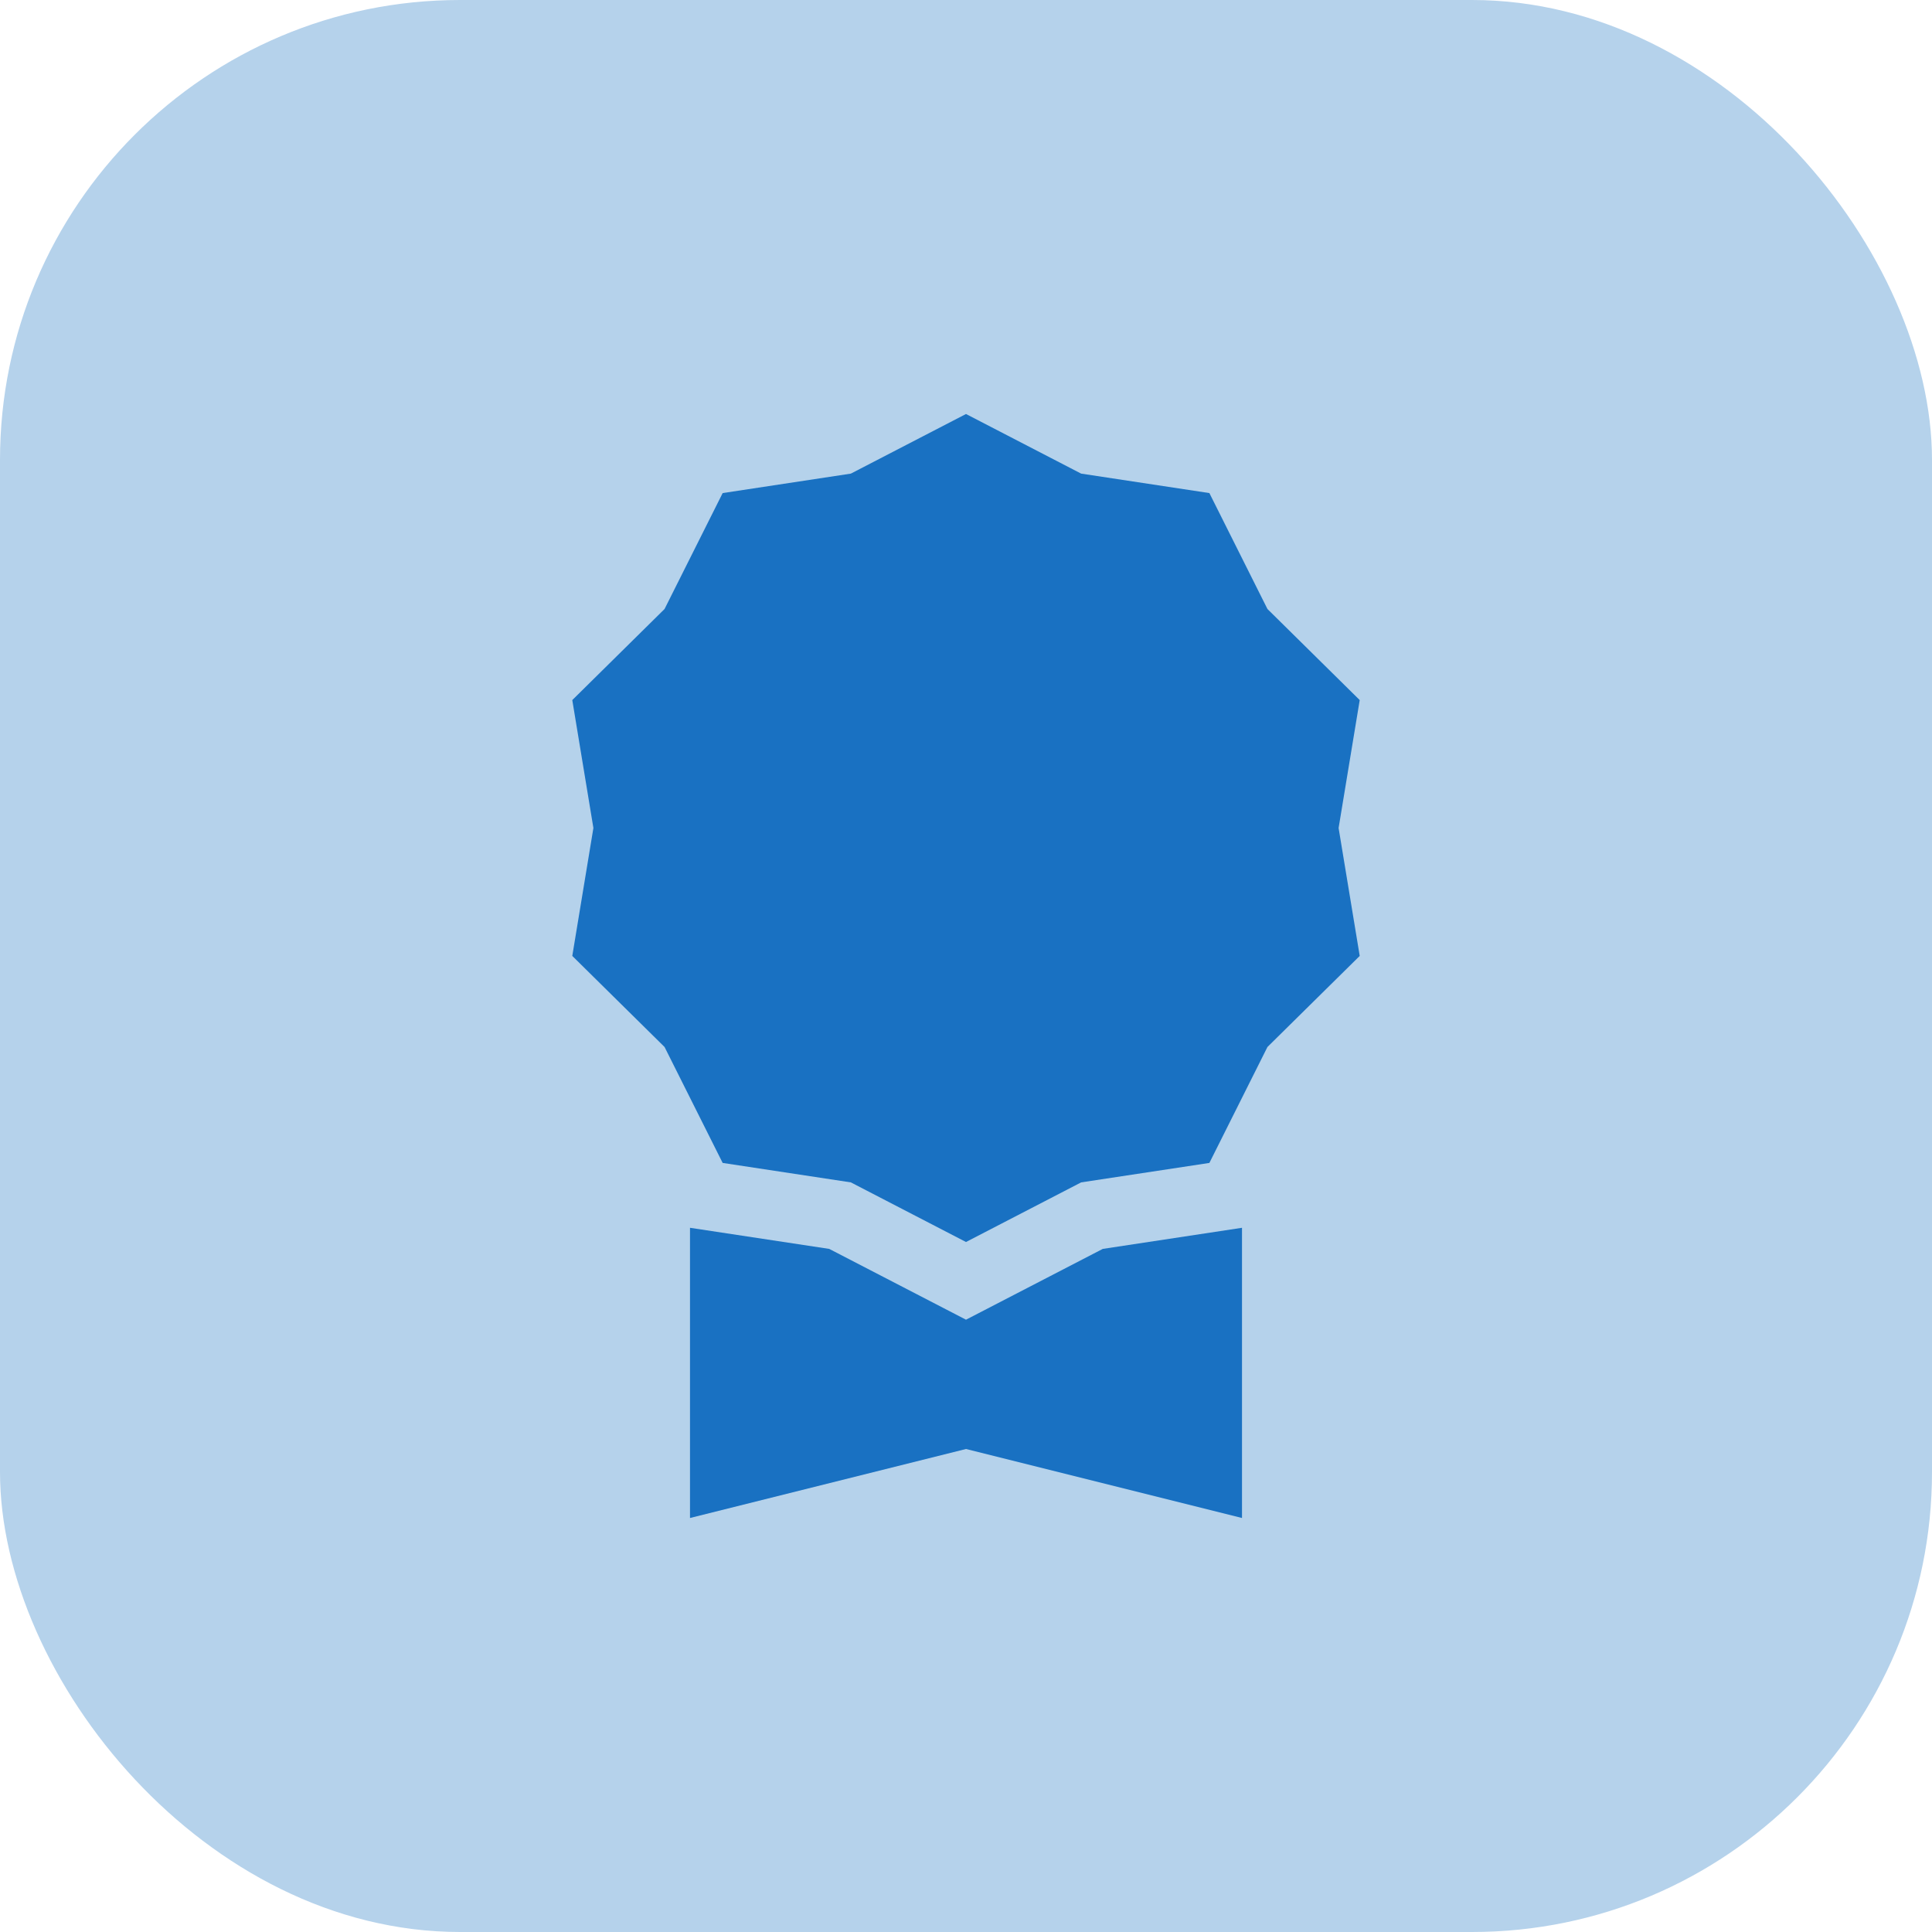
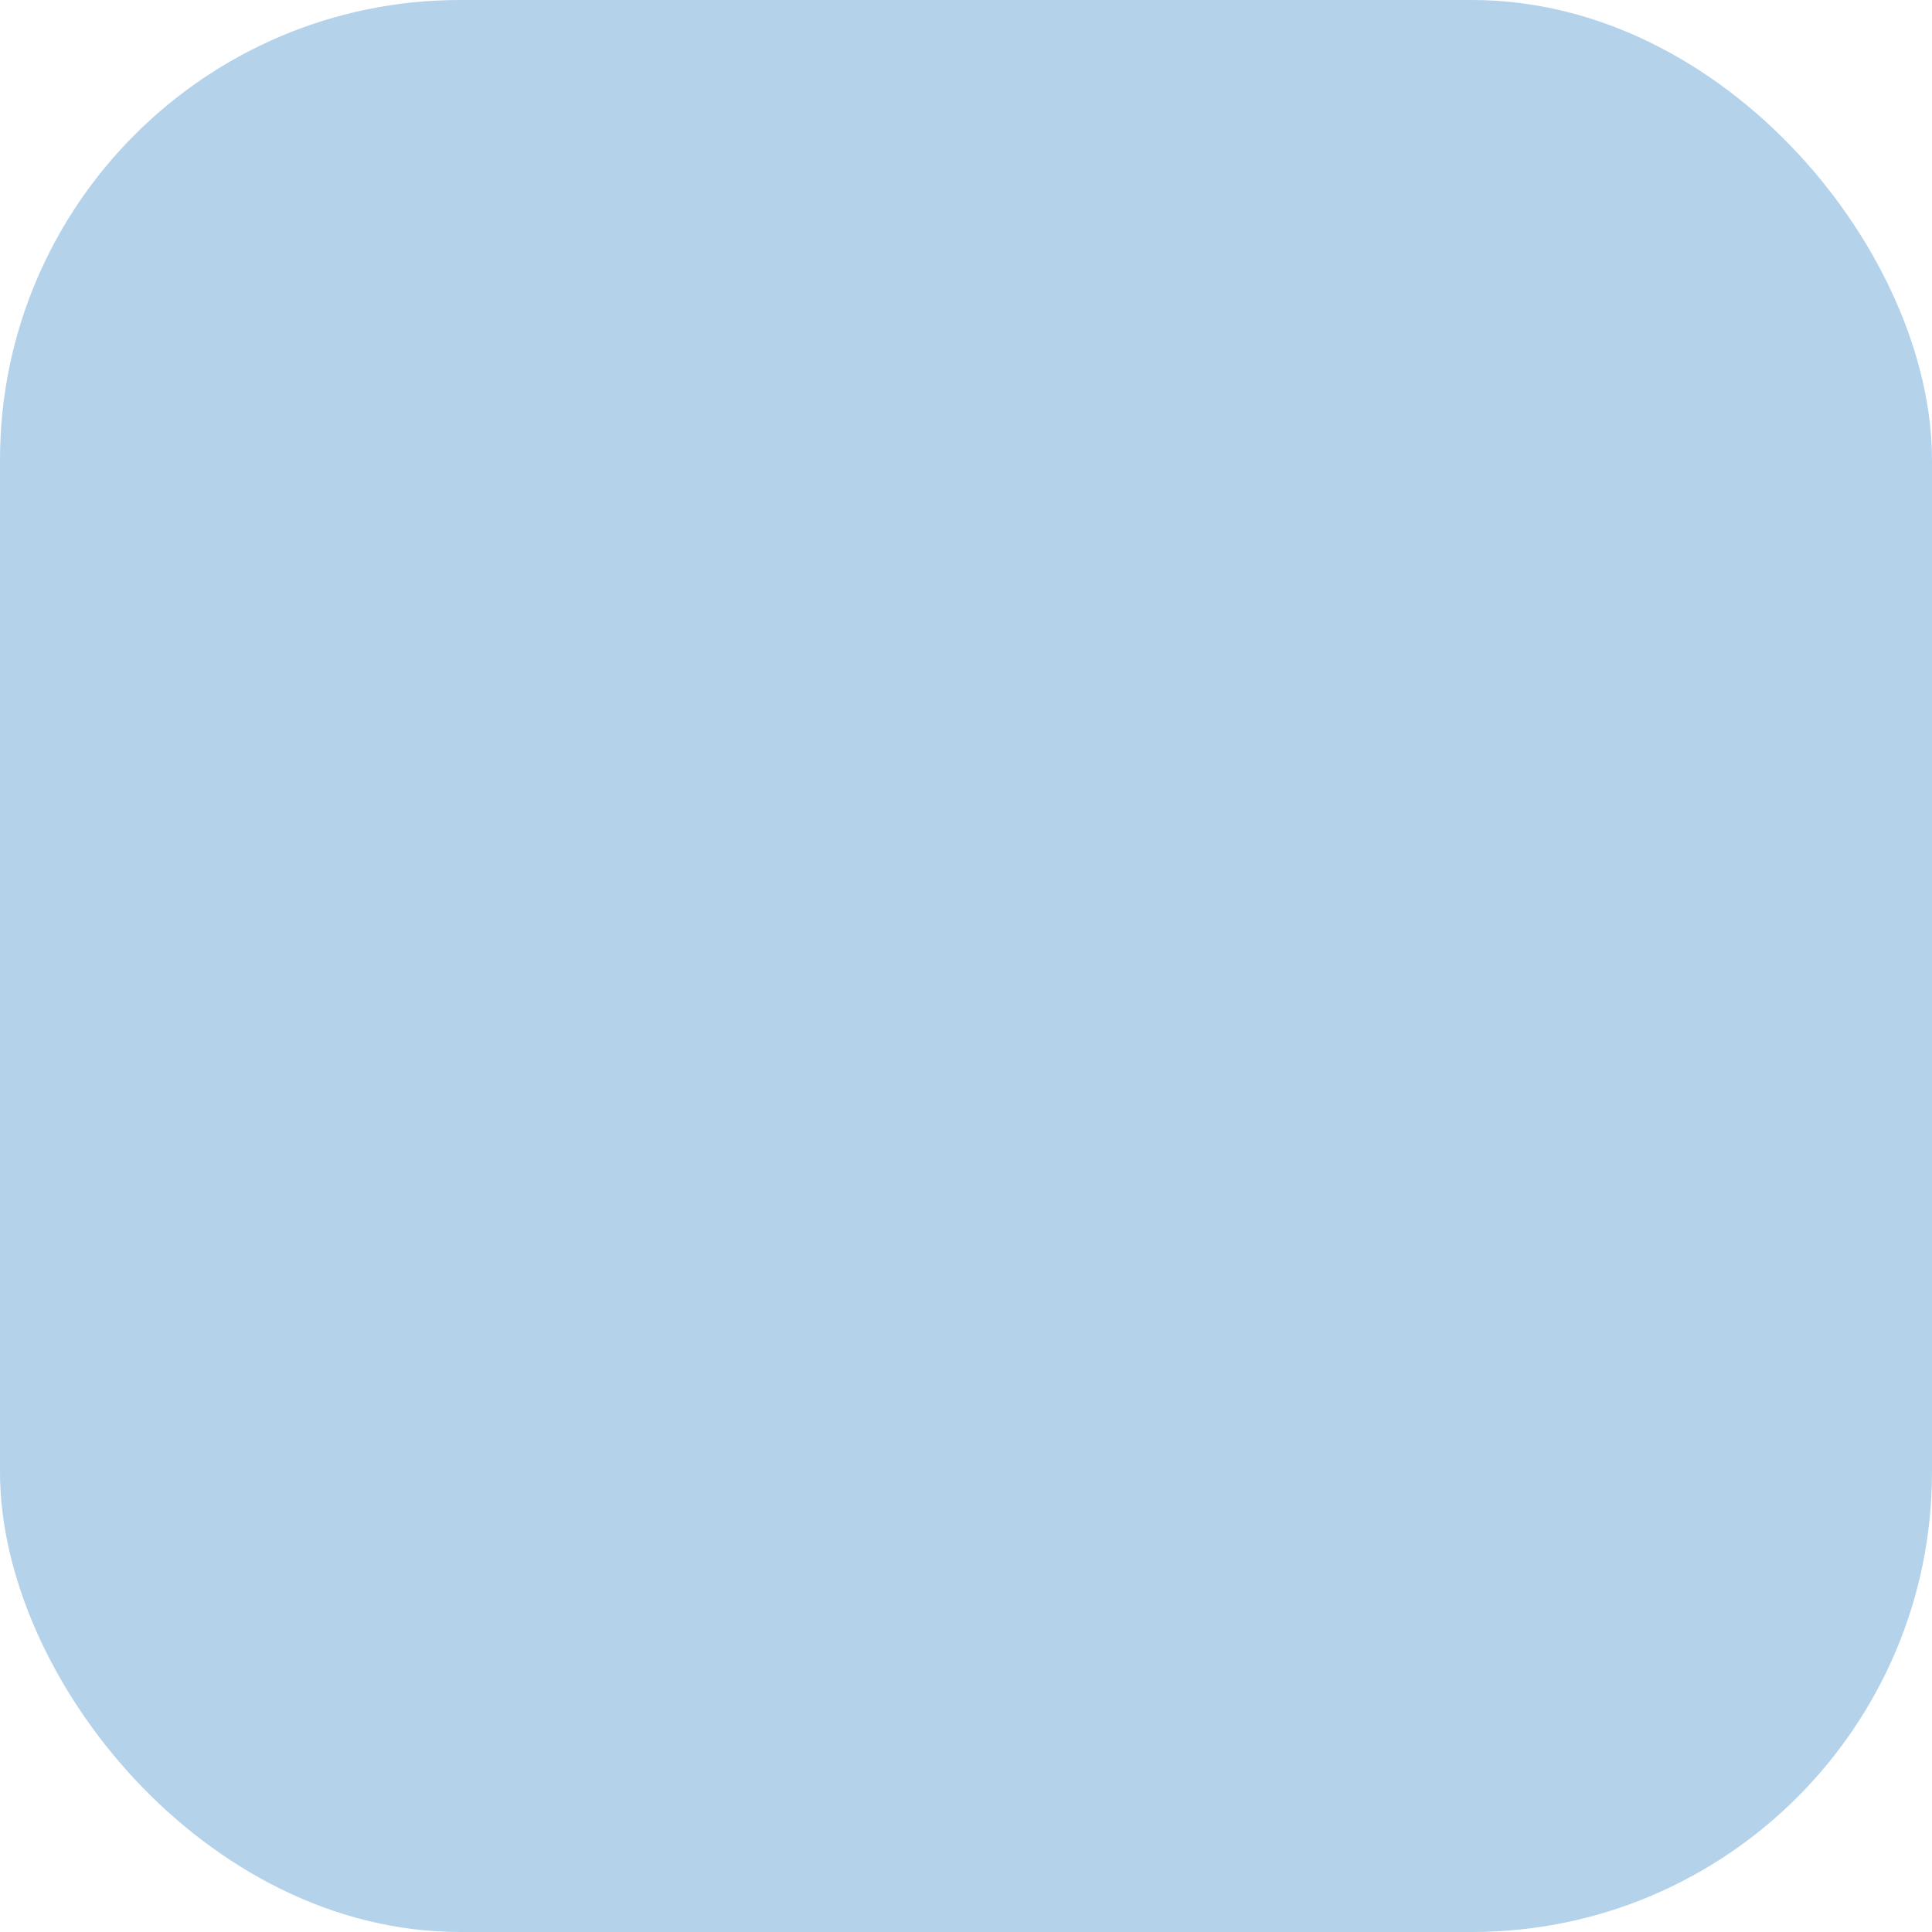
<svg xmlns="http://www.w3.org/2000/svg" width="42" height="42" viewBox="0 0 42 42" fill="none">
  <rect width="42" height="42" rx="10" fill="#B5D2EB" />
-   <path d="M21 9L23.503 10.296L26.291 10.719L27.553 13.239L29.559 15.219L29.1 18L29.559 20.781L27.553 22.761L26.291 25.281L23.503 25.704L21 27L18.497 25.704L15.71 25.281L14.447 22.761L12.441 20.781L12.9 18L12.441 15.219L14.447 13.239L15.71 10.719L18.497 10.296L21 9Z" fill="#1971C2" />
-   <path d="M15 26.691V33L21 31.5L27 33V26.691L23.973 27.15L21 28.689L18.027 27.15L15 26.691Z" fill="#1971C2" />
</svg>